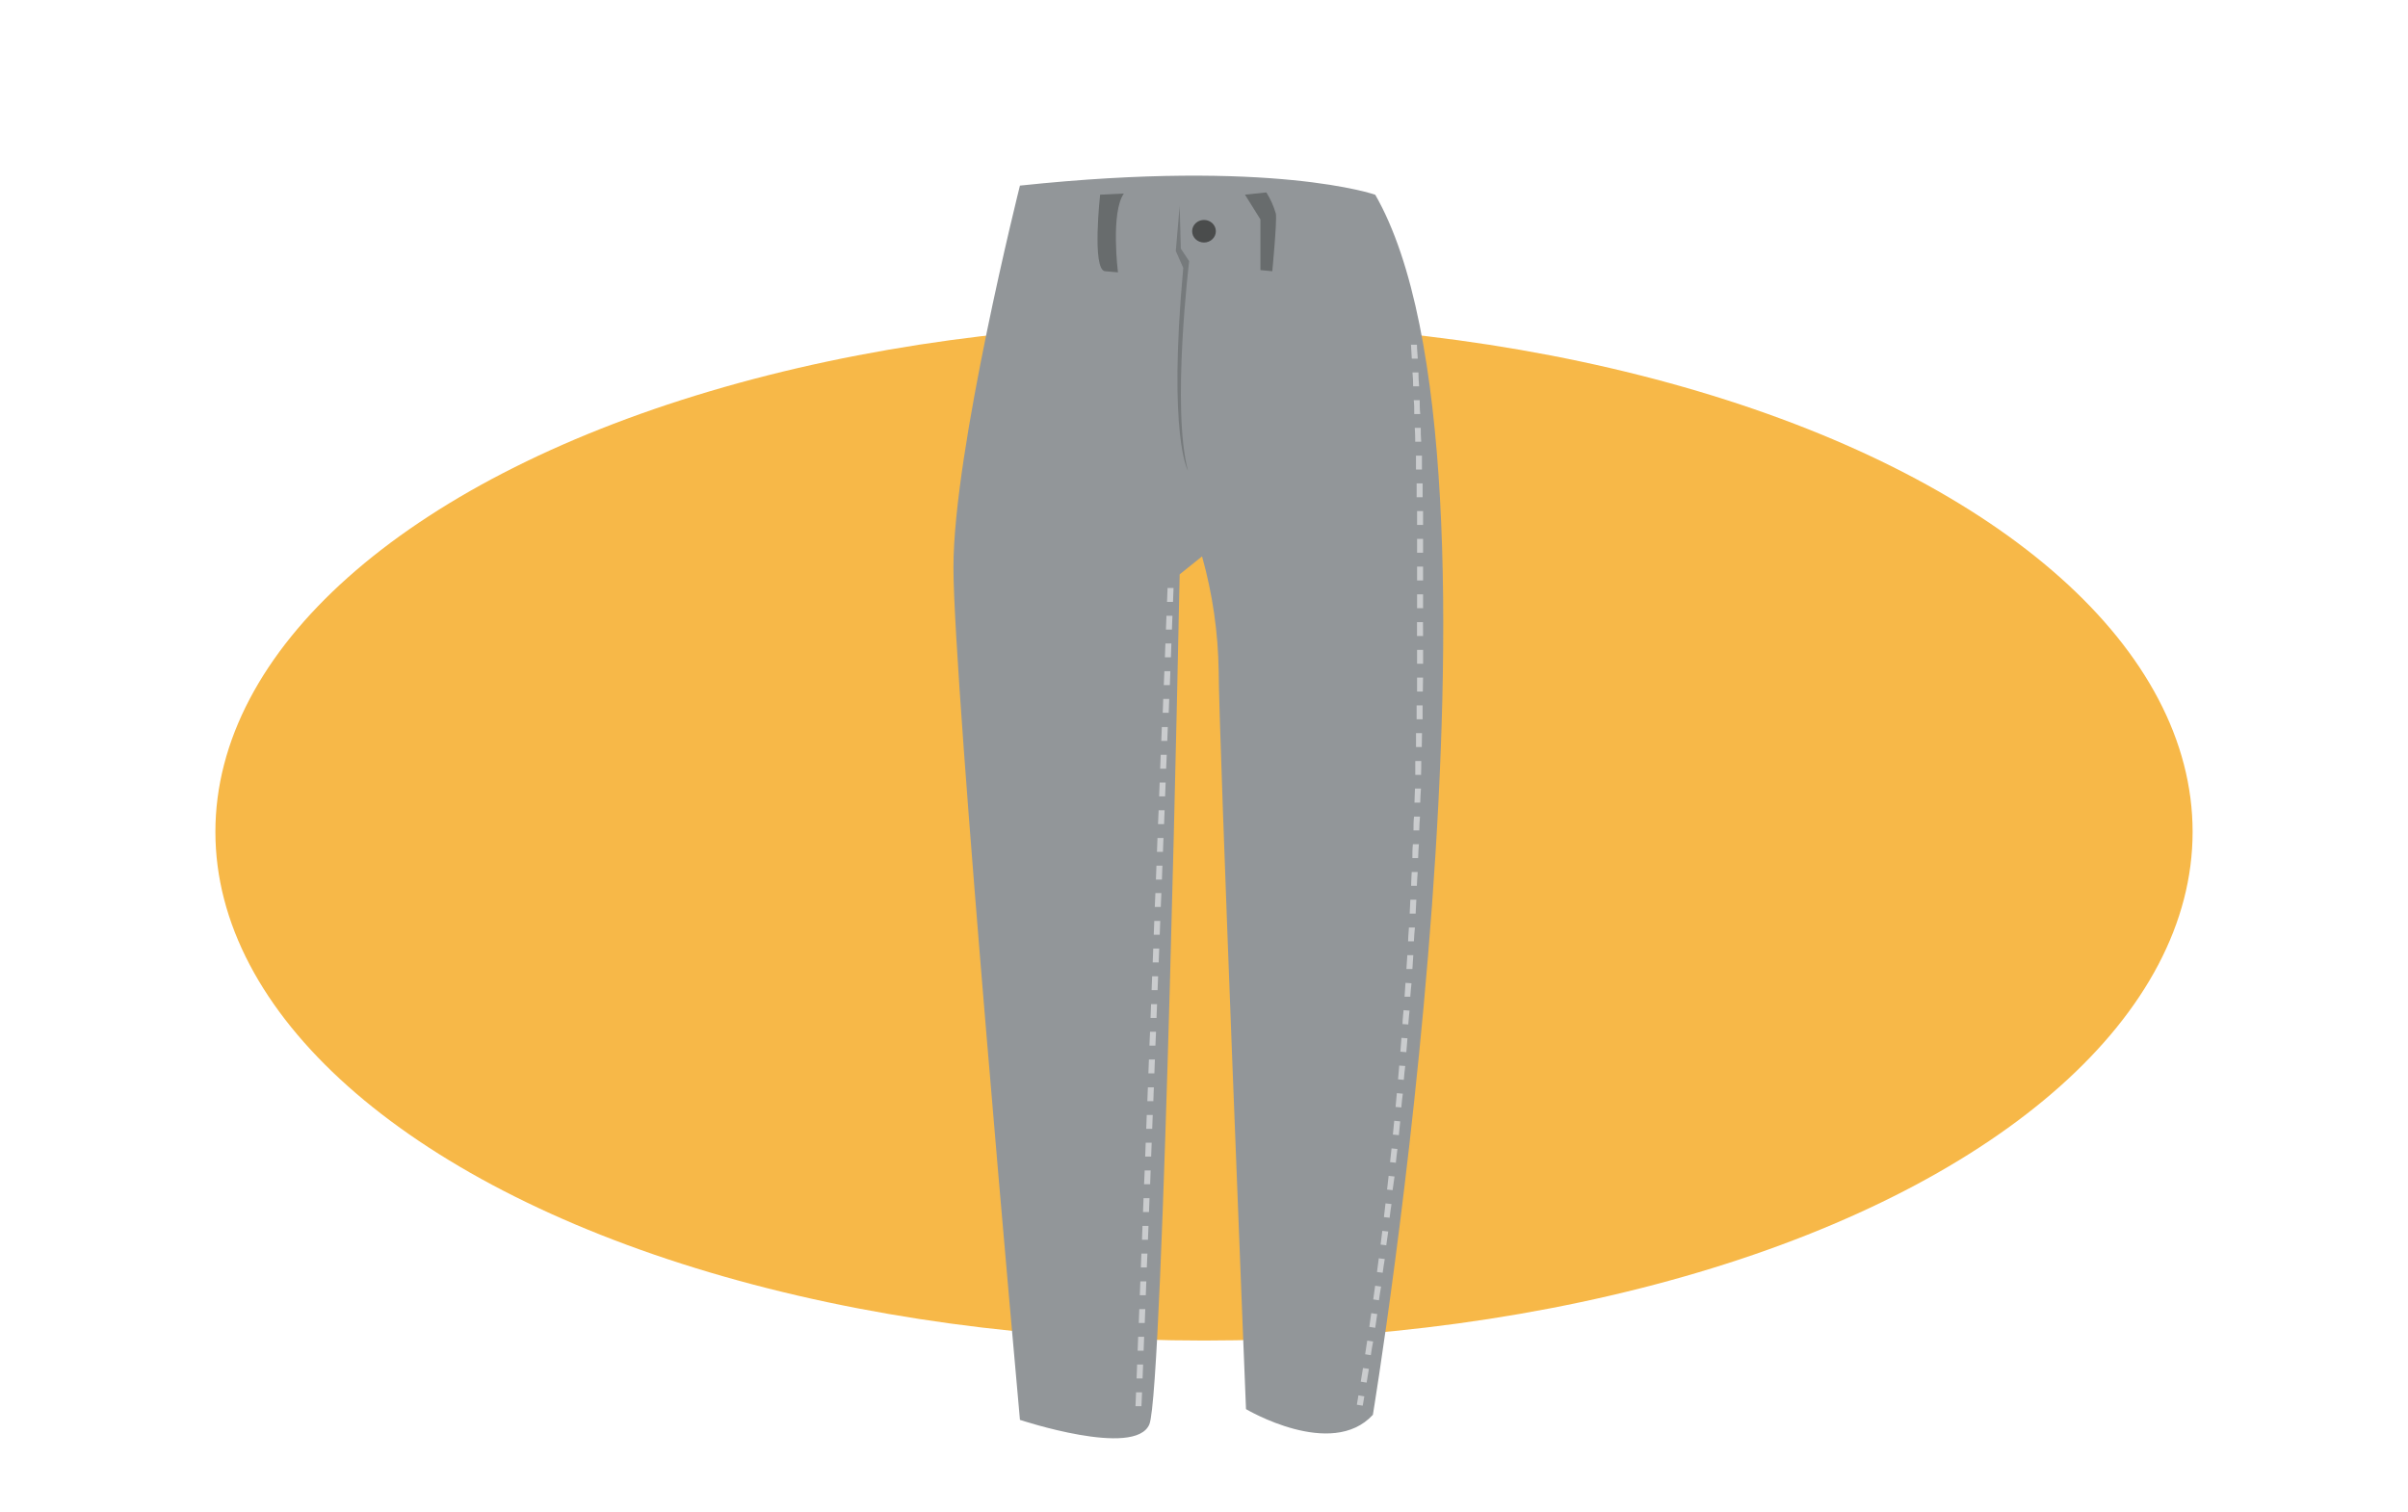
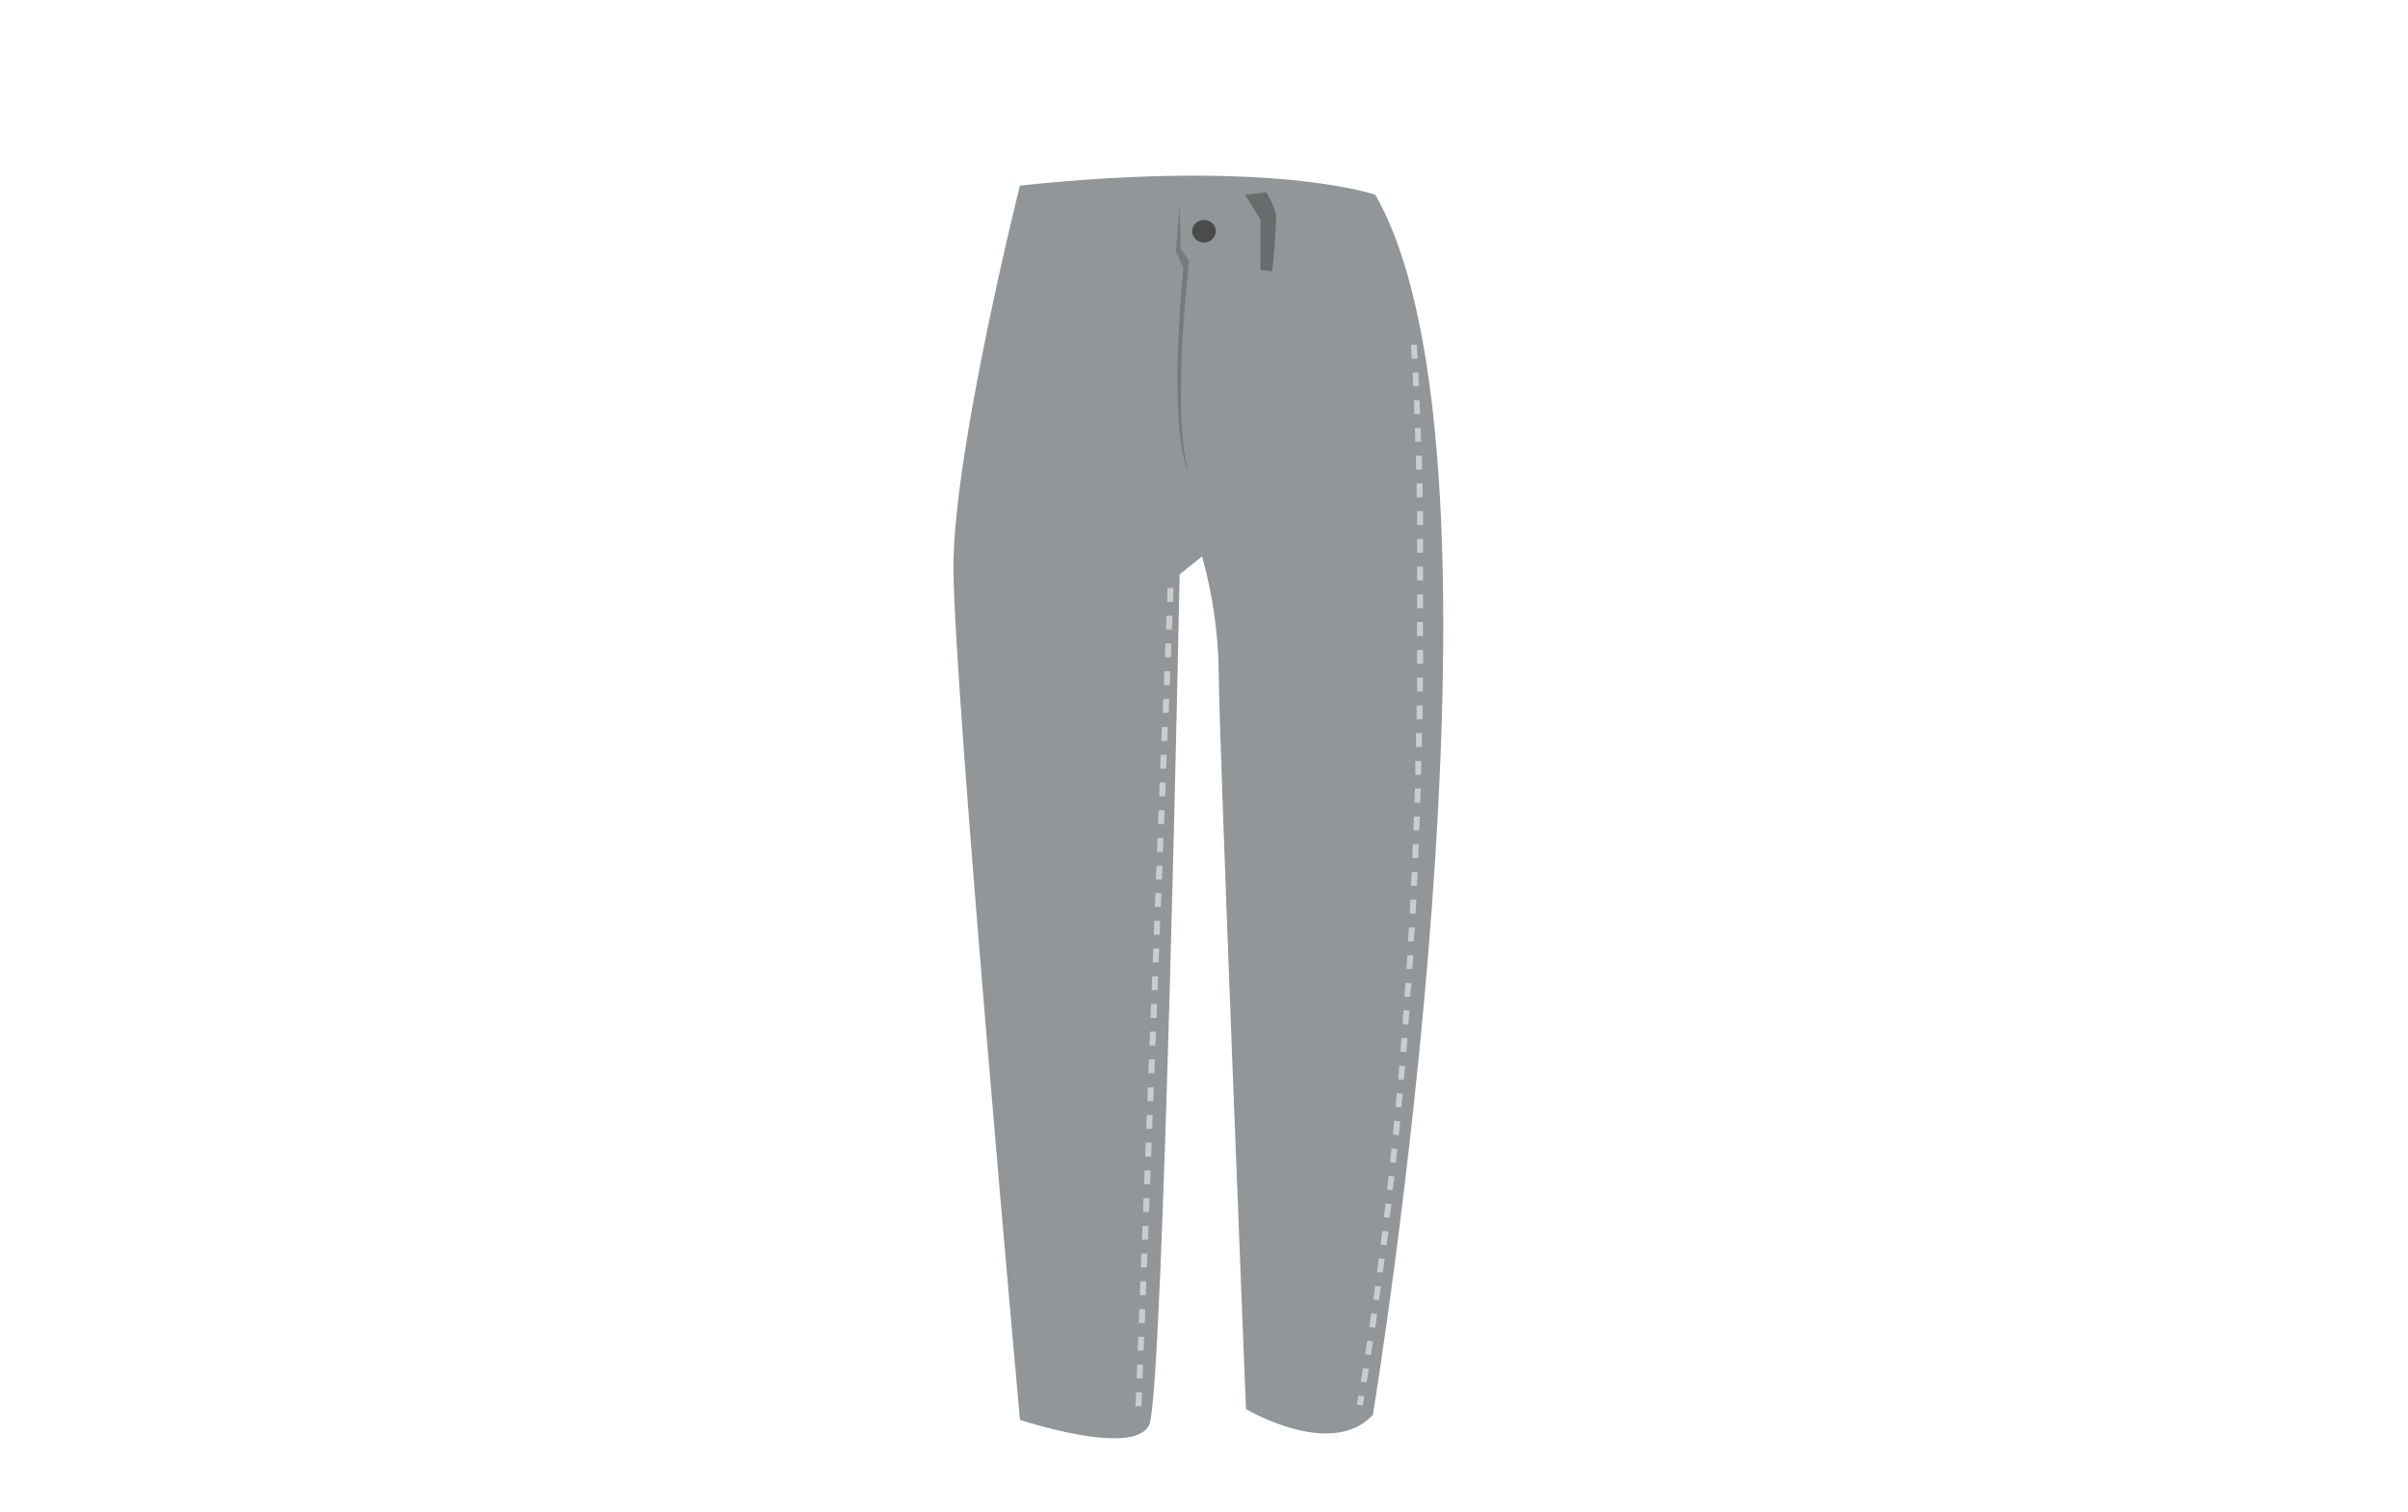
<svg xmlns="http://www.w3.org/2000/svg" id="Layer_1" data-name="Layer 1" width="1200" height="753.41" viewBox="0 0 1200 753.41">
-   <ellipse cx="600" cy="414.6" rx="492.66" ry="253.54" fill="#f7b848" />
  <path d="M508.28,92.49s-33.14,131.93-33.14,190.32,33.14,424.87,33.14,424.87c0,0,57.43,19.08,64.49,2.23s15.1-423.64,15.1-423.64l11.16-8.96c5.23,18.65,8.01,37.91,8.29,57.28,0,29.76,13.61,367.74,13.61,367.74,0,0,42.59,25.29,63.23,2.83,0,0,78.11-473.89,1.19-608.08.15,0-50.88-17.96-177.08-4.57Z" fill="#929699" />
  <ellipse cx="600" cy="115.25" rx="5.91" ry="5.62" fill="#4a4c4c" />
-   <ellipse cx="600" cy="115.25" rx="4.54" ry="4.31" fill="#4a4c4c" />
  <path d="M587.87,102.64l.6,21.31,4.13,6.21s-8.85,73.53-.6,104.4c0,0-10.04-16.85-2.34-101.06l-3.72-8.41,1.93-22.47Z" fill="#767a7c" />
-   <path d="M548.23,97.02s-4.13,37.19,2.38,38.16l6.51.56s-3.72-29.76,2.94-39.28l-11.83.56Z" fill="#686c6d" />
  <path d="M620.42,97.02l7.7,12.35v25.25l5.91.56s2.38-24.7,1.79-28.64c-1.07-3.76-2.67-7.34-4.76-10.64l-10.64,1.12Z" fill="#686c6d" />
  <path d="M568.83,700.87h-2.98l.3-6.92h2.98l-.3,6.92ZM569.39,687.03h-2.98l.26-6.92h2.98l-.26,6.92ZM569.91,673.2h-2.98l.26-6.92h2.98l-.26,6.92ZM570.47,659.4h-2.98l.26-6.92h2.98l-.26,6.92ZM570.99,645.56h-2.98l.26-6.92h2.98l-.26,6.92ZM571.51,631.72h-2.98l.26-6.92h3.01l-.3,6.92ZM572.07,617.93h-2.98l.26-6.92h2.98l-.26,6.92ZM572.59,604.09h-2.98l.26-6.92h2.98l-.26,6.92ZM573.15,590.25h-3.01l.3-6.88h2.98l-.26,6.88ZM573.67,576.45h-2.98l.26-6.92h2.98l-.26,6.92ZM574.19,562.62h-2.98l.26-6.92h2.98l-.26,6.92ZM574.75,548.82h-2.98l.26-6.88h2.98l-.26,6.88ZM575.27,534.98h-2.98l.26-6.92h2.98l-.26,6.92ZM575.79,521.15h-2.98l.3-6.92h2.98l-.3,6.92ZM576.34,507.35h-2.98l.26-6.88h2.98l-.26,6.88ZM576.87,493.51h-2.98l.26-6.92h2.98l-.26,6.92ZM577.42,479.68h-2.98l.26-6.92h2.98l-.26,6.92ZM577.94,465.88h-2.98l.26-6.88h2.98l-.26,6.88ZM578.46,452.04h-2.98l.3-6.92h2.98l-.3,6.92ZM579.02,438.39h-2.98l.26-6.92h2.98l-.26,6.92ZM579.54,424.59h-2.98l.26-6.92h2.98l-.26,6.92ZM580.1,410.75h-3.01l.3-6.92h2.98l-.26,6.92ZM580.62,396.92h-2.98l.26-6.92h2.98l-.26,6.92ZM581.14,383.12h-2.98l.26-6.92h3.01l-.3,6.92ZM581.7,369.28h-2.98l.26-6.92h2.98l-.26,6.92ZM582.41,355.26h-2.98l.26-6.92h2.98l-.26,6.92ZM582.97,341.46h-3.01l.3-6.92h2.98l-.26,6.92ZM583.49,327.63h-2.98l.26-6.92h2.98l-.26,6.92ZM584.01,313.79h-2.98l.26-6.88h2.98l-.26,6.88ZM584.56,299.99h-2.98l.26-6.92h2.98l-.26,6.92Z" fill="#caccce" />
-   <path d="M679.11,700.61l-2.94-.48.78-4.69,2.94.52-.78,4.65ZM681.05,689.11l-2.94-.48,1.12-6.81,2.94.45-1.12,6.84ZM683.24,675.46l-2.94-.48c.33-2.27.71-4.54,1.04-6.81l2.94.45c-.45,2.27-.82,4.54-1.15,6.84h.11ZM685.32,661.78l-2.94-.45c.33-2.27.67-4.57.97-6.84l2.98.45-1,6.84ZM687.29,648.09l-2.94-.45c.3-2.27.63-4.54.93-6.81l2.98.41c-.45,2.27-.74,4.54-1.08,6.84h.11ZM689.15,634.36l-2.94-.37.89-6.84,2.98.37c-.41,2.27-.71,4.57-1.04,6.84h.11ZM690.94,620.68l-2.94-.37c.26-2.31.56-4.57.86-6.84l2.94.33c-.37,2.31-.67,4.57-.97,6.84l.11.04ZM692.61,606.95l-2.94-.33.78-6.84,2.98.33c-.37,2.27-.63,4.57-.93,6.84h.11ZM694.21,593.23l-2.98-.33.78-6.84,2.94.33c-.33,2.27-.6,4.5-.97,6.84h.22ZM695.7,579.54l-2.98-.33c.26-2.27.48-4.57.74-6.84l2.94.3c-.33,2.27-.56,4.57-.82,7.07l.11-.19ZM697.11,565.78l-2.98-.3.67-6.88,2.98.3-.67,6.88ZM698.45,551.98l-2.98-.26c.22-2.31.41-4.61.63-6.88l2.98.26c-.33,2.31-.56,4.61-.74,6.88h.11ZM699.68,538.22l-2.98-.26c.22-2.31.41-4.61.6-6.88l2.98.22c-.3,2.31-.52,4.61-.71,6.92h.11ZM700.83,524.42l-2.98-.26.56-6.88,2.98.22-.56,6.92ZM701.91,510.62l-2.98-.22c0-2.31.37-4.61.52-6.92l2.98.22c-.26,2.31-.45,4.61-.63,6.92h.11ZM702.92,496.78h-2.98c.19-2.31.33-4.61.48-6.92l2.98.22c-.26,2.12-.41,4.39-.6,6.69h.11ZM703.85,482.99h-2.98l.45-6.92h2.98l-.45,6.92ZM704.7,469.19h-2.98c0-2.31.26-4.61.41-6.92h2.98c-.26,2.16-.37,4.57-.52,6.92h.11ZM705.48,455.35h-2.98l.33-6.92h2.98l-.33,6.92ZM706.19,441.51h-2.98c0-2.31.22-4.61.3-6.88h2.98c-.19,2.27-.3,4.57-.41,6.88h.11ZM706.82,427.68h-2.98c0-2.31,0-4.61.26-6.92h2.98c-.19,2.31-.3,4.61-.37,6.92h.11ZM707.38,413.88h-2.98c0-2.31,0-4.61.26-6.88h2.98c-.22,2.23-.3,4.54-.37,6.88h.11ZM707.86,400.04h-2.98l.26-7.03h2.98c-.17,2.36-.3,4.7-.37,7.03h.11ZM708.27,386.21h-2.98v-6.92h2.98c.04,2.27-.04,4.57-.11,7.03l.11-.11ZM708.64,372.33h-2.98v-6.92h2.98c0,2.31-.04,4.61-.11,6.92h.11ZM708.94,358.5h-2.98v-6.92h2.98v6.92ZM709.16,344.66h-2.98v-6.92h2.98c-.07,2.31-.07,4.61-.11,6.92h.11ZM709.16,330.83h-2.98v-6.92h3.01c.04,2.27.04,4.61,0,6.92h-.04ZM709.16,316.99h-3.01v-6.92h2.98l.04,6.92ZM706.19,303.15v-6.92h2.98v6.92h-2.98ZM706.19,289.32v-6.92h2.98v6.92h-2.98ZM706.19,275.48v-6.92h2.98v6.92h-2.98ZM706.19,261.64v-6.92h2.98v6.92h-2.98ZM705.97,247.85v-6.92h2.98v6.92h-2.98ZM705.63,234.01v-6.92h2.98v6.92h-2.98ZM705.26,220.17c0-2.48-.07-4.79-.22-6.92h2.98c0,2.19,0,4.54.22,6.92h-2.98ZM704.78,206.37c0-2.42,0-4.72-.26-6.92h2.98c0,2.16,0,4.46.26,6.92h-2.98ZM704.22,192.54c0-2.48-.11-4.79-.33-6.92h2.98c0,2.08.11,4.39.33,6.92h-2.98ZM703.55,178.74c-.26-4.54-.41-6.92-.41-6.92h2.98s0,2.38.41,6.92h-2.98Z" fill="#caccce" />
+   <path d="M679.11,700.61l-2.94-.48.78-4.69,2.94.52-.78,4.65ZM681.05,689.11l-2.94-.48,1.12-6.81,2.94.45-1.12,6.84ZM683.24,675.46l-2.94-.48c.33-2.27.71-4.54,1.04-6.81l2.94.45c-.45,2.27-.82,4.54-1.15,6.84h.11ZM685.32,661.78l-2.94-.45c.33-2.27.67-4.57.97-6.84l2.98.45-1,6.84ZM687.29,648.09l-2.94-.45c.3-2.27.63-4.54.93-6.81l2.98.41c-.45,2.27-.74,4.54-1.08,6.84h.11ZM689.15,634.36l-2.94-.37.89-6.84,2.98.37c-.41,2.27-.71,4.57-1.04,6.84h.11ZM690.94,620.68l-2.94-.37c.26-2.31.56-4.57.86-6.84l2.94.33l.11.04ZM692.61,606.95l-2.94-.33.78-6.84,2.98.33c-.37,2.27-.63,4.57-.93,6.84h.11ZM694.21,593.23l-2.98-.33.78-6.84,2.94.33c-.33,2.27-.6,4.5-.97,6.84h.22ZM695.7,579.54l-2.98-.33c.26-2.27.48-4.57.74-6.84l2.94.3c-.33,2.27-.56,4.57-.82,7.07l.11-.19ZM697.11,565.78l-2.98-.3.67-6.88,2.98.3-.67,6.88ZM698.45,551.98l-2.98-.26c.22-2.31.41-4.61.63-6.88l2.98.26c-.33,2.31-.56,4.61-.74,6.88h.11ZM699.68,538.22l-2.98-.26c.22-2.31.41-4.61.6-6.88l2.98.22c-.3,2.31-.52,4.61-.71,6.92h.11ZM700.83,524.42l-2.98-.26.56-6.88,2.98.22-.56,6.92ZM701.91,510.62l-2.98-.22c0-2.31.37-4.61.52-6.92l2.98.22c-.26,2.31-.45,4.61-.63,6.92h.11ZM702.92,496.78h-2.98c.19-2.31.33-4.61.48-6.92l2.98.22c-.26,2.12-.41,4.39-.6,6.69h.11ZM703.85,482.99h-2.98l.45-6.92h2.98l-.45,6.92ZM704.7,469.19h-2.98c0-2.31.26-4.61.41-6.92h2.98c-.26,2.16-.37,4.57-.52,6.92h.11ZM705.48,455.35h-2.98l.33-6.92h2.98l-.33,6.92ZM706.19,441.51h-2.98c0-2.31.22-4.61.3-6.88h2.98c-.19,2.27-.3,4.57-.41,6.88h.11ZM706.82,427.68h-2.98c0-2.31,0-4.61.26-6.92h2.98c-.19,2.31-.3,4.61-.37,6.92h.11ZM707.38,413.88h-2.98c0-2.31,0-4.61.26-6.88h2.98c-.22,2.23-.3,4.54-.37,6.88h.11ZM707.86,400.04h-2.98l.26-7.03h2.98c-.17,2.36-.3,4.7-.37,7.03h.11ZM708.27,386.21h-2.98v-6.92h2.98c.04,2.27-.04,4.57-.11,7.03l.11-.11ZM708.64,372.33h-2.98v-6.92h2.98c0,2.31-.04,4.61-.11,6.92h.11ZM708.94,358.5h-2.98v-6.92h2.98v6.92ZM709.16,344.66h-2.98v-6.92h2.98c-.07,2.31-.07,4.61-.11,6.92h.11ZM709.16,330.83h-2.98v-6.92h3.01c.04,2.27.04,4.61,0,6.92h-.04ZM709.16,316.99h-3.01v-6.92h2.98l.04,6.92ZM706.19,303.15v-6.92h2.98v6.92h-2.98ZM706.19,289.32v-6.92h2.98v6.92h-2.98ZM706.19,275.48v-6.92h2.98v6.92h-2.98ZM706.19,261.64v-6.92h2.98v6.92h-2.98ZM705.97,247.85v-6.92h2.98v6.92h-2.98ZM705.63,234.01v-6.92h2.98v6.92h-2.98ZM705.26,220.17c0-2.48-.07-4.79-.22-6.92h2.98c0,2.19,0,4.54.22,6.92h-2.98ZM704.78,206.37c0-2.42,0-4.72-.26-6.92h2.98c0,2.16,0,4.46.26,6.92h-2.98ZM704.22,192.54c0-2.48-.11-4.79-.33-6.92h2.98c0,2.08.11,4.39.33,6.92h-2.98ZM703.55,178.74c-.26-4.54-.41-6.92-.41-6.92h2.98s0,2.38.41,6.92h-2.98Z" fill="#caccce" />
</svg>